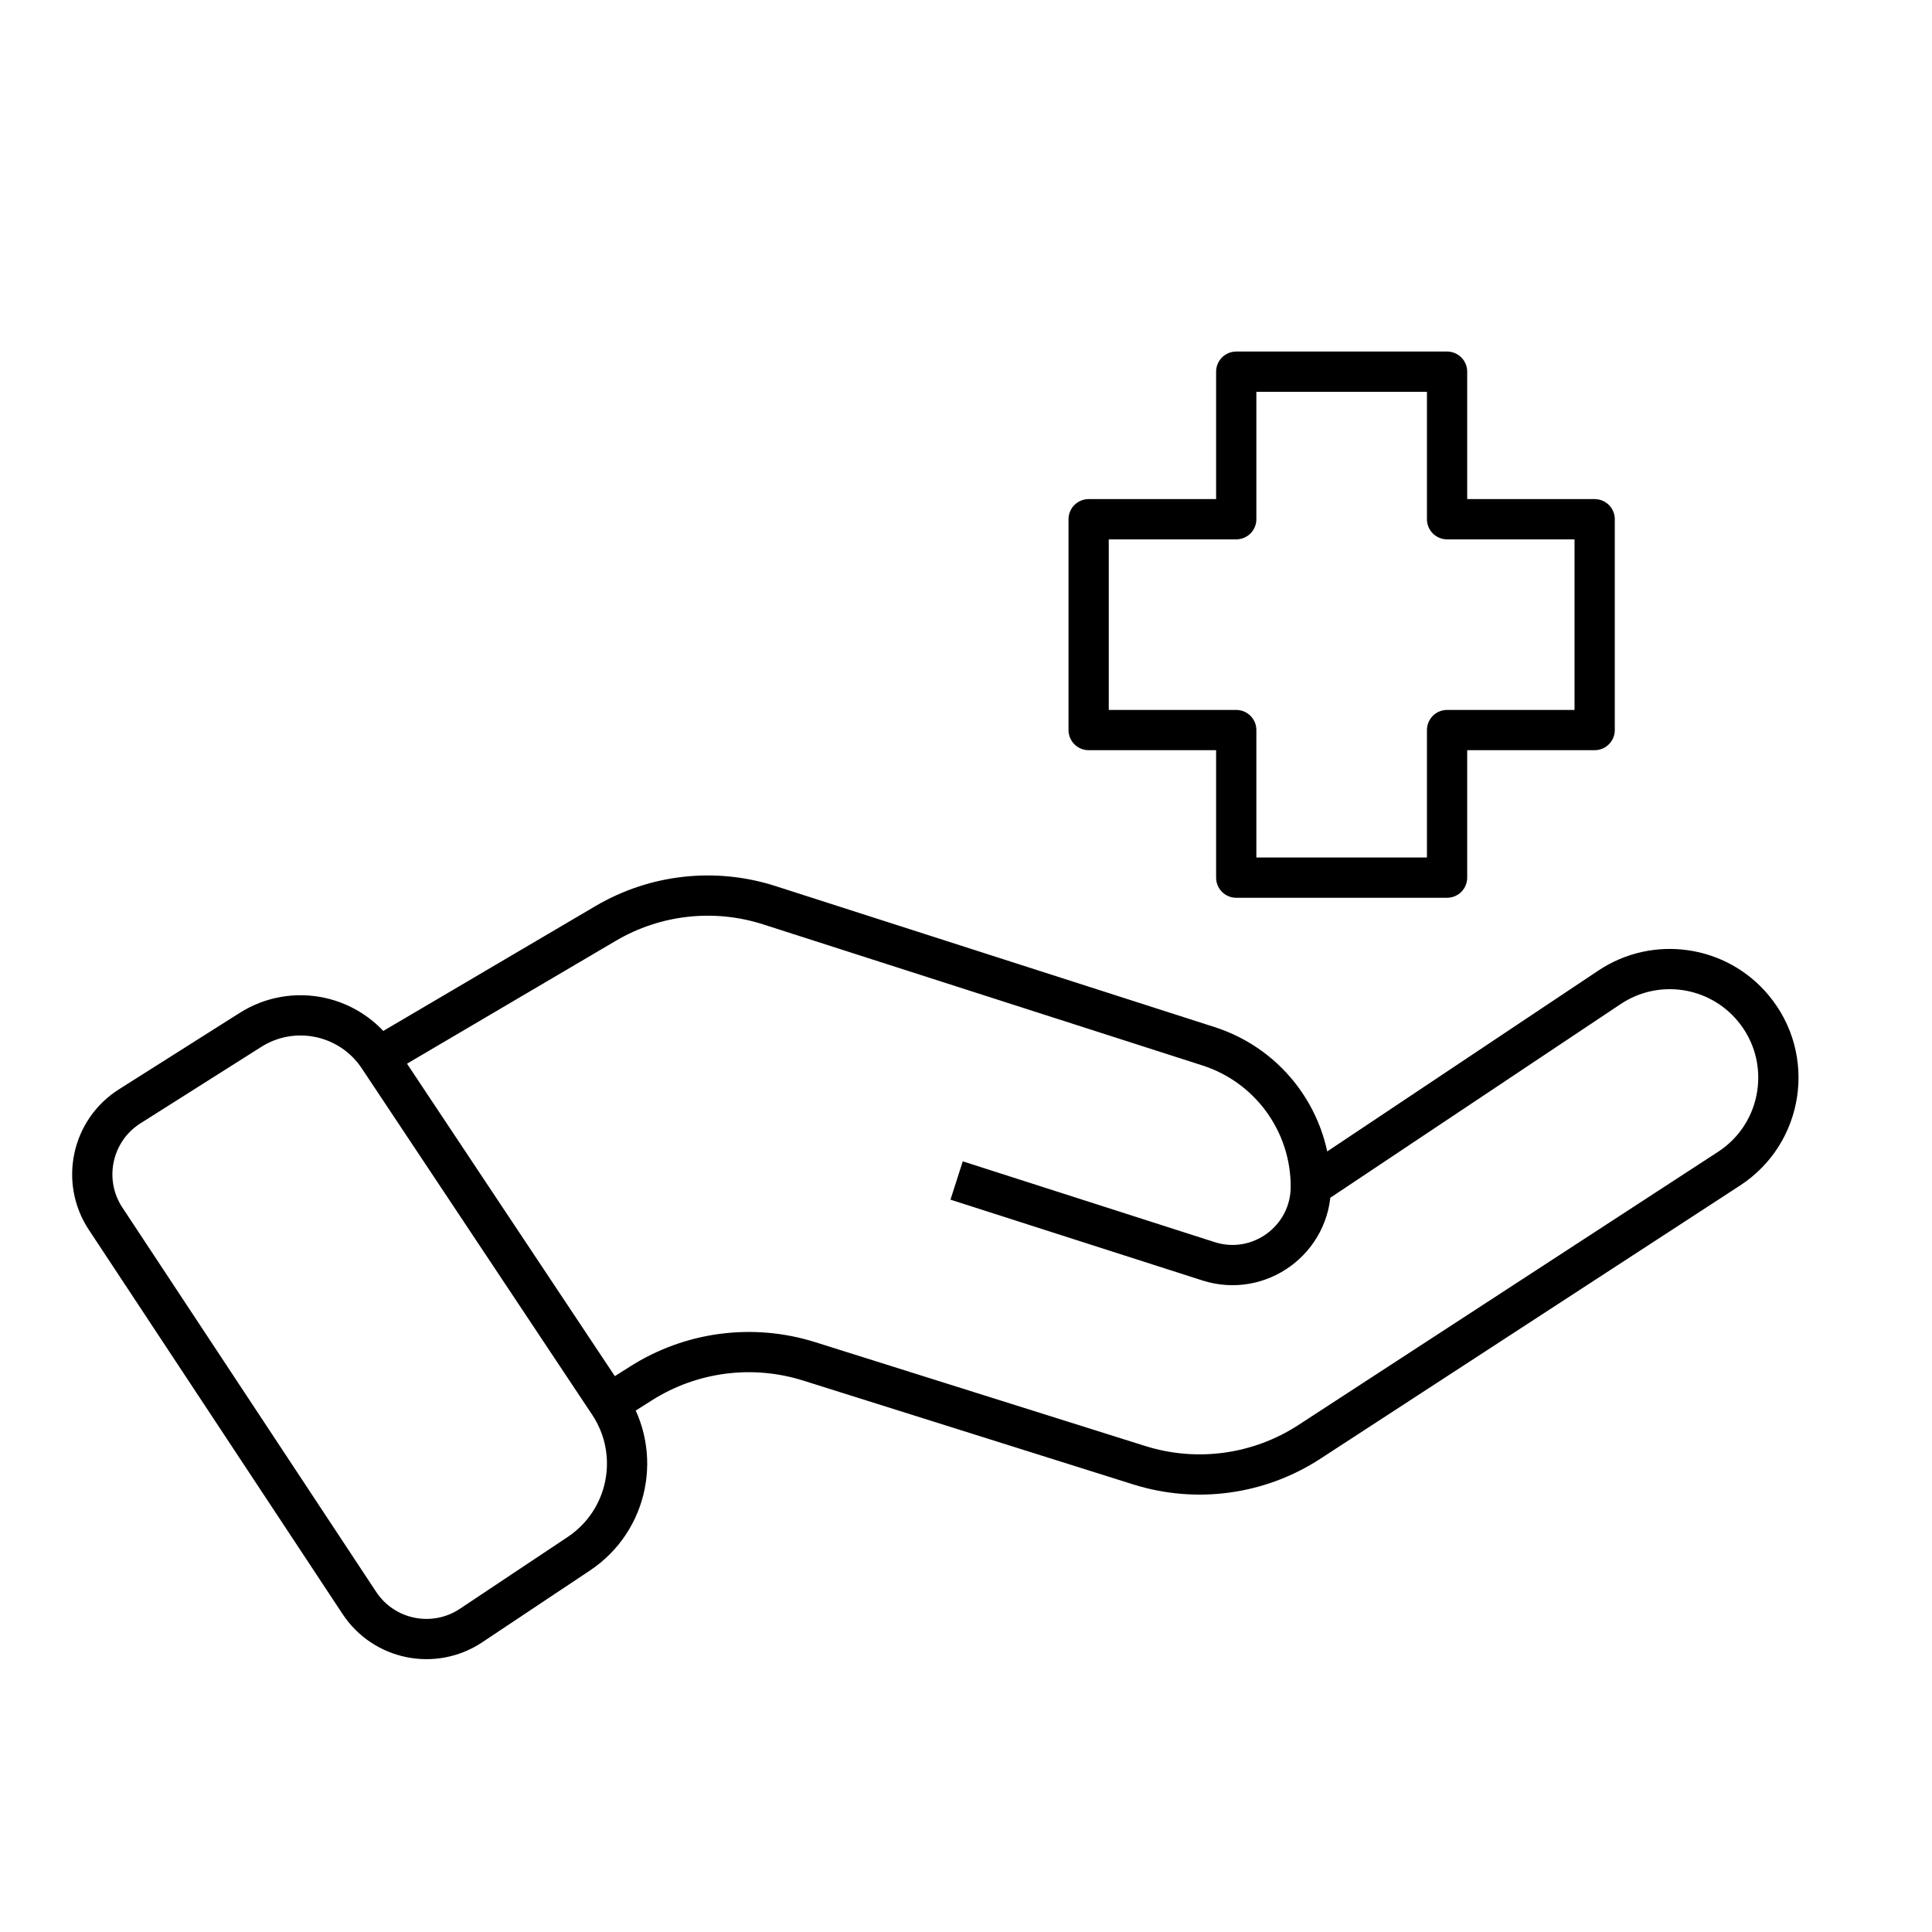
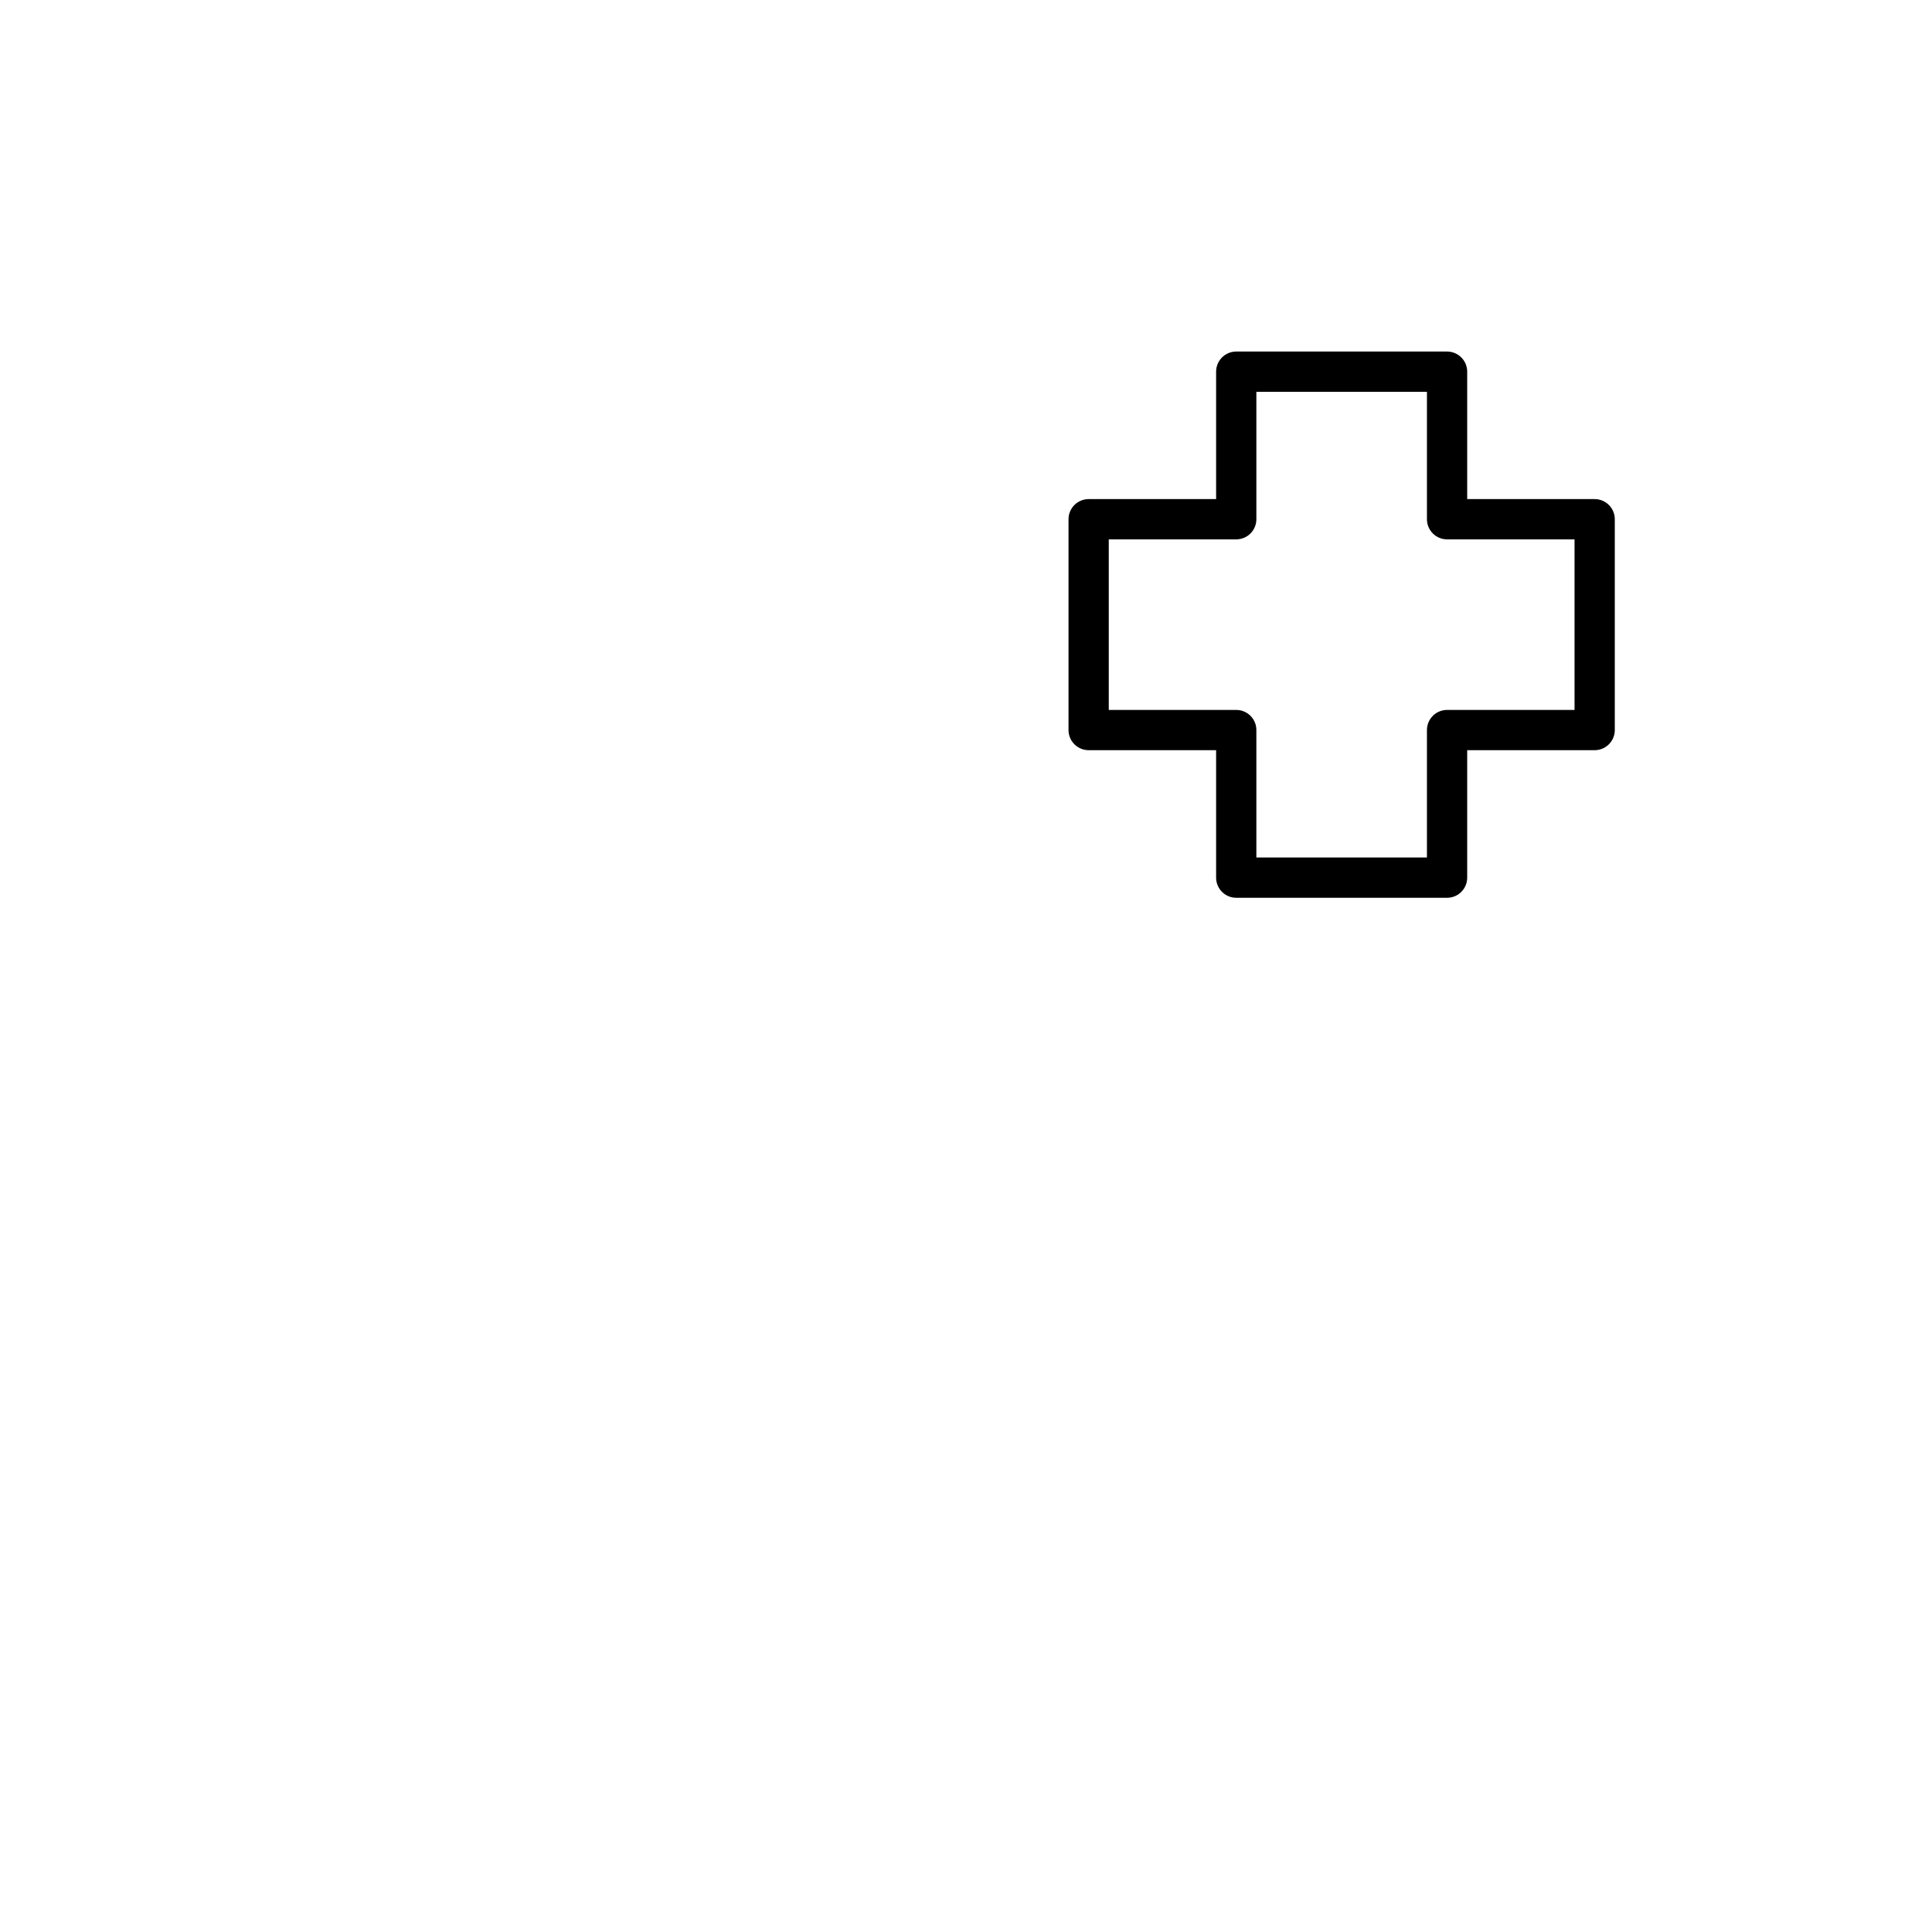
<svg xmlns="http://www.w3.org/2000/svg" width="48" height="48" viewBox="0 0 48 48" fill="none">
-   <path d="M9.403 26.264L15.05 22.941C16.279 22.218 17.757 22.054 19.114 22.49L30.025 25.994C31.54 26.48 32.567 27.889 32.567 29.48M9.403 26.264L15.13 34.874M9.403 26.264C8.703 25.212 7.291 24.911 6.224 25.587L3.223 27.486C2.277 28.085 2.007 29.344 2.624 30.278L8.927 39.823C9.537 40.748 10.783 41 11.705 40.385L14.382 38.601C15.617 37.778 15.951 36.11 15.13 34.874M23.767 29.329L30.024 31.336C31.282 31.739 32.567 30.801 32.567 29.48M32.567 29.48L39.987 24.53C41.135 23.764 42.676 23.987 43.559 25.049C44.592 26.29 44.311 28.155 42.957 29.036L32.53 35.824C31.277 36.639 29.726 36.851 28.301 36.402L20.105 33.823C18.699 33.38 17.17 33.581 15.926 34.37L15.13 34.874" stroke="black" />
  <path d="M35.952 21.805H30.714V18.138H27.047V12.9H30.714V9.234H35.952V12.9H39.619V18.138H35.952V21.805Z" stroke="black" stroke-linecap="round" stroke-linejoin="round" />
</svg>